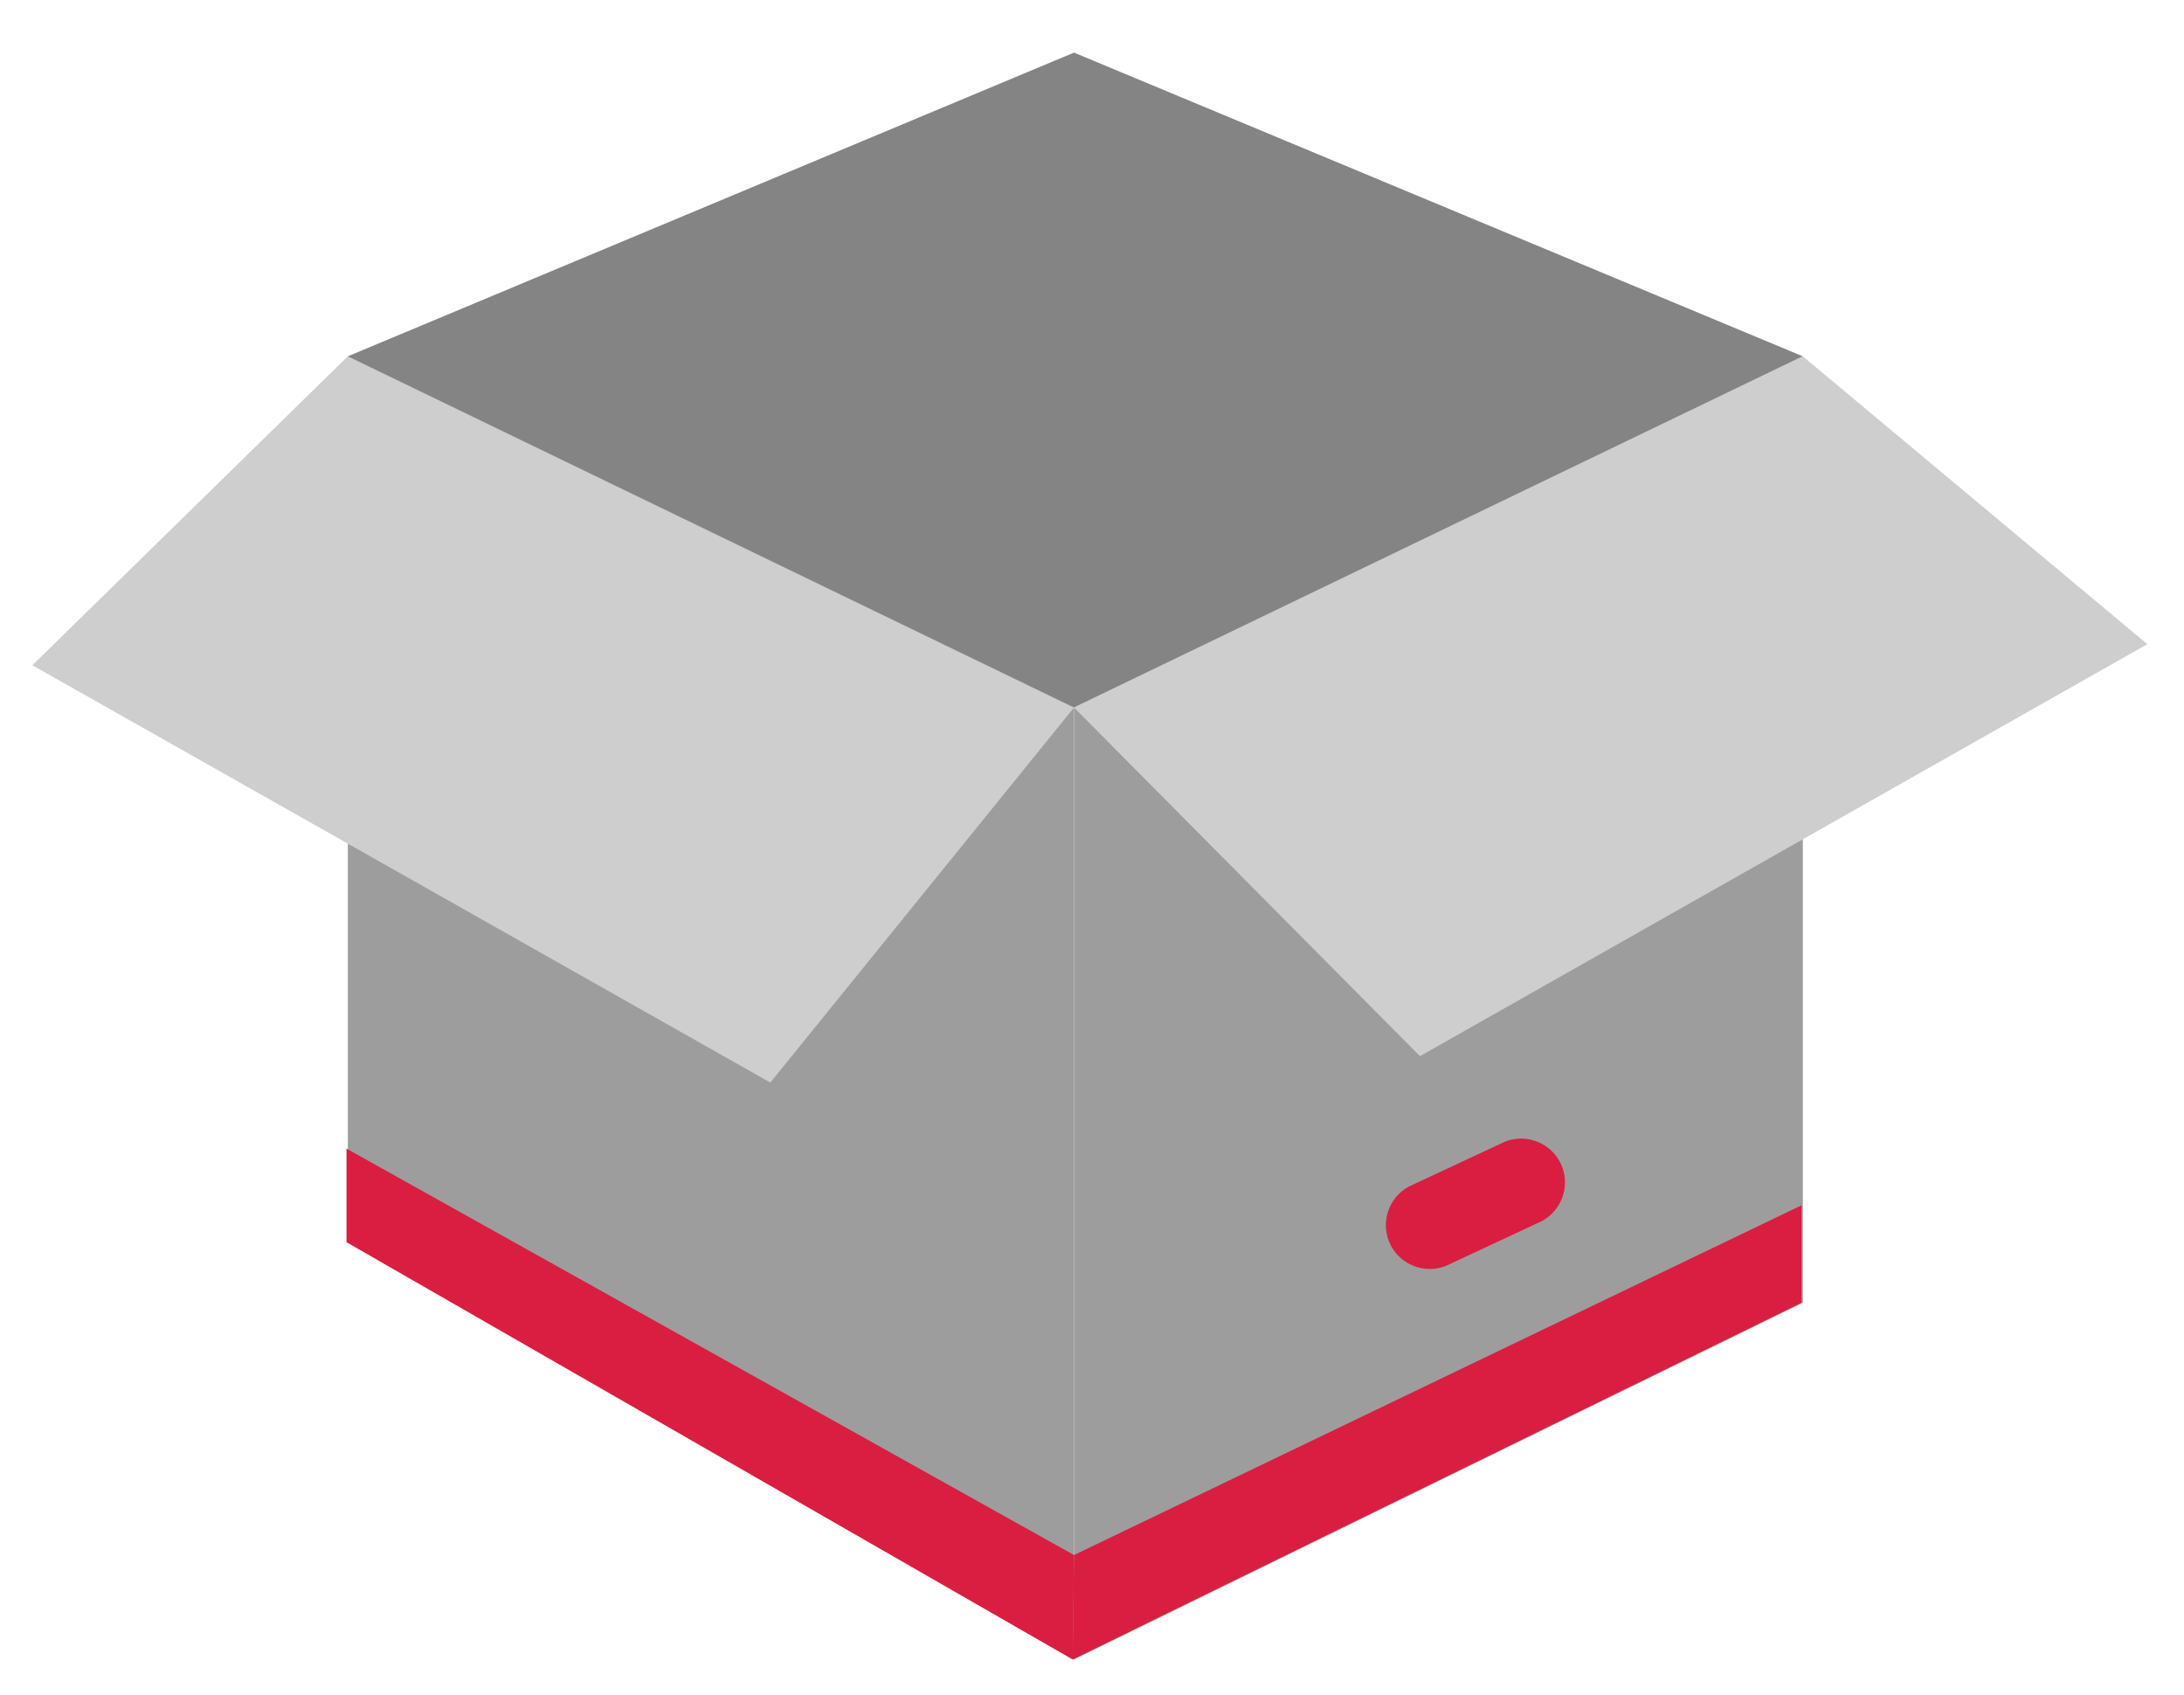
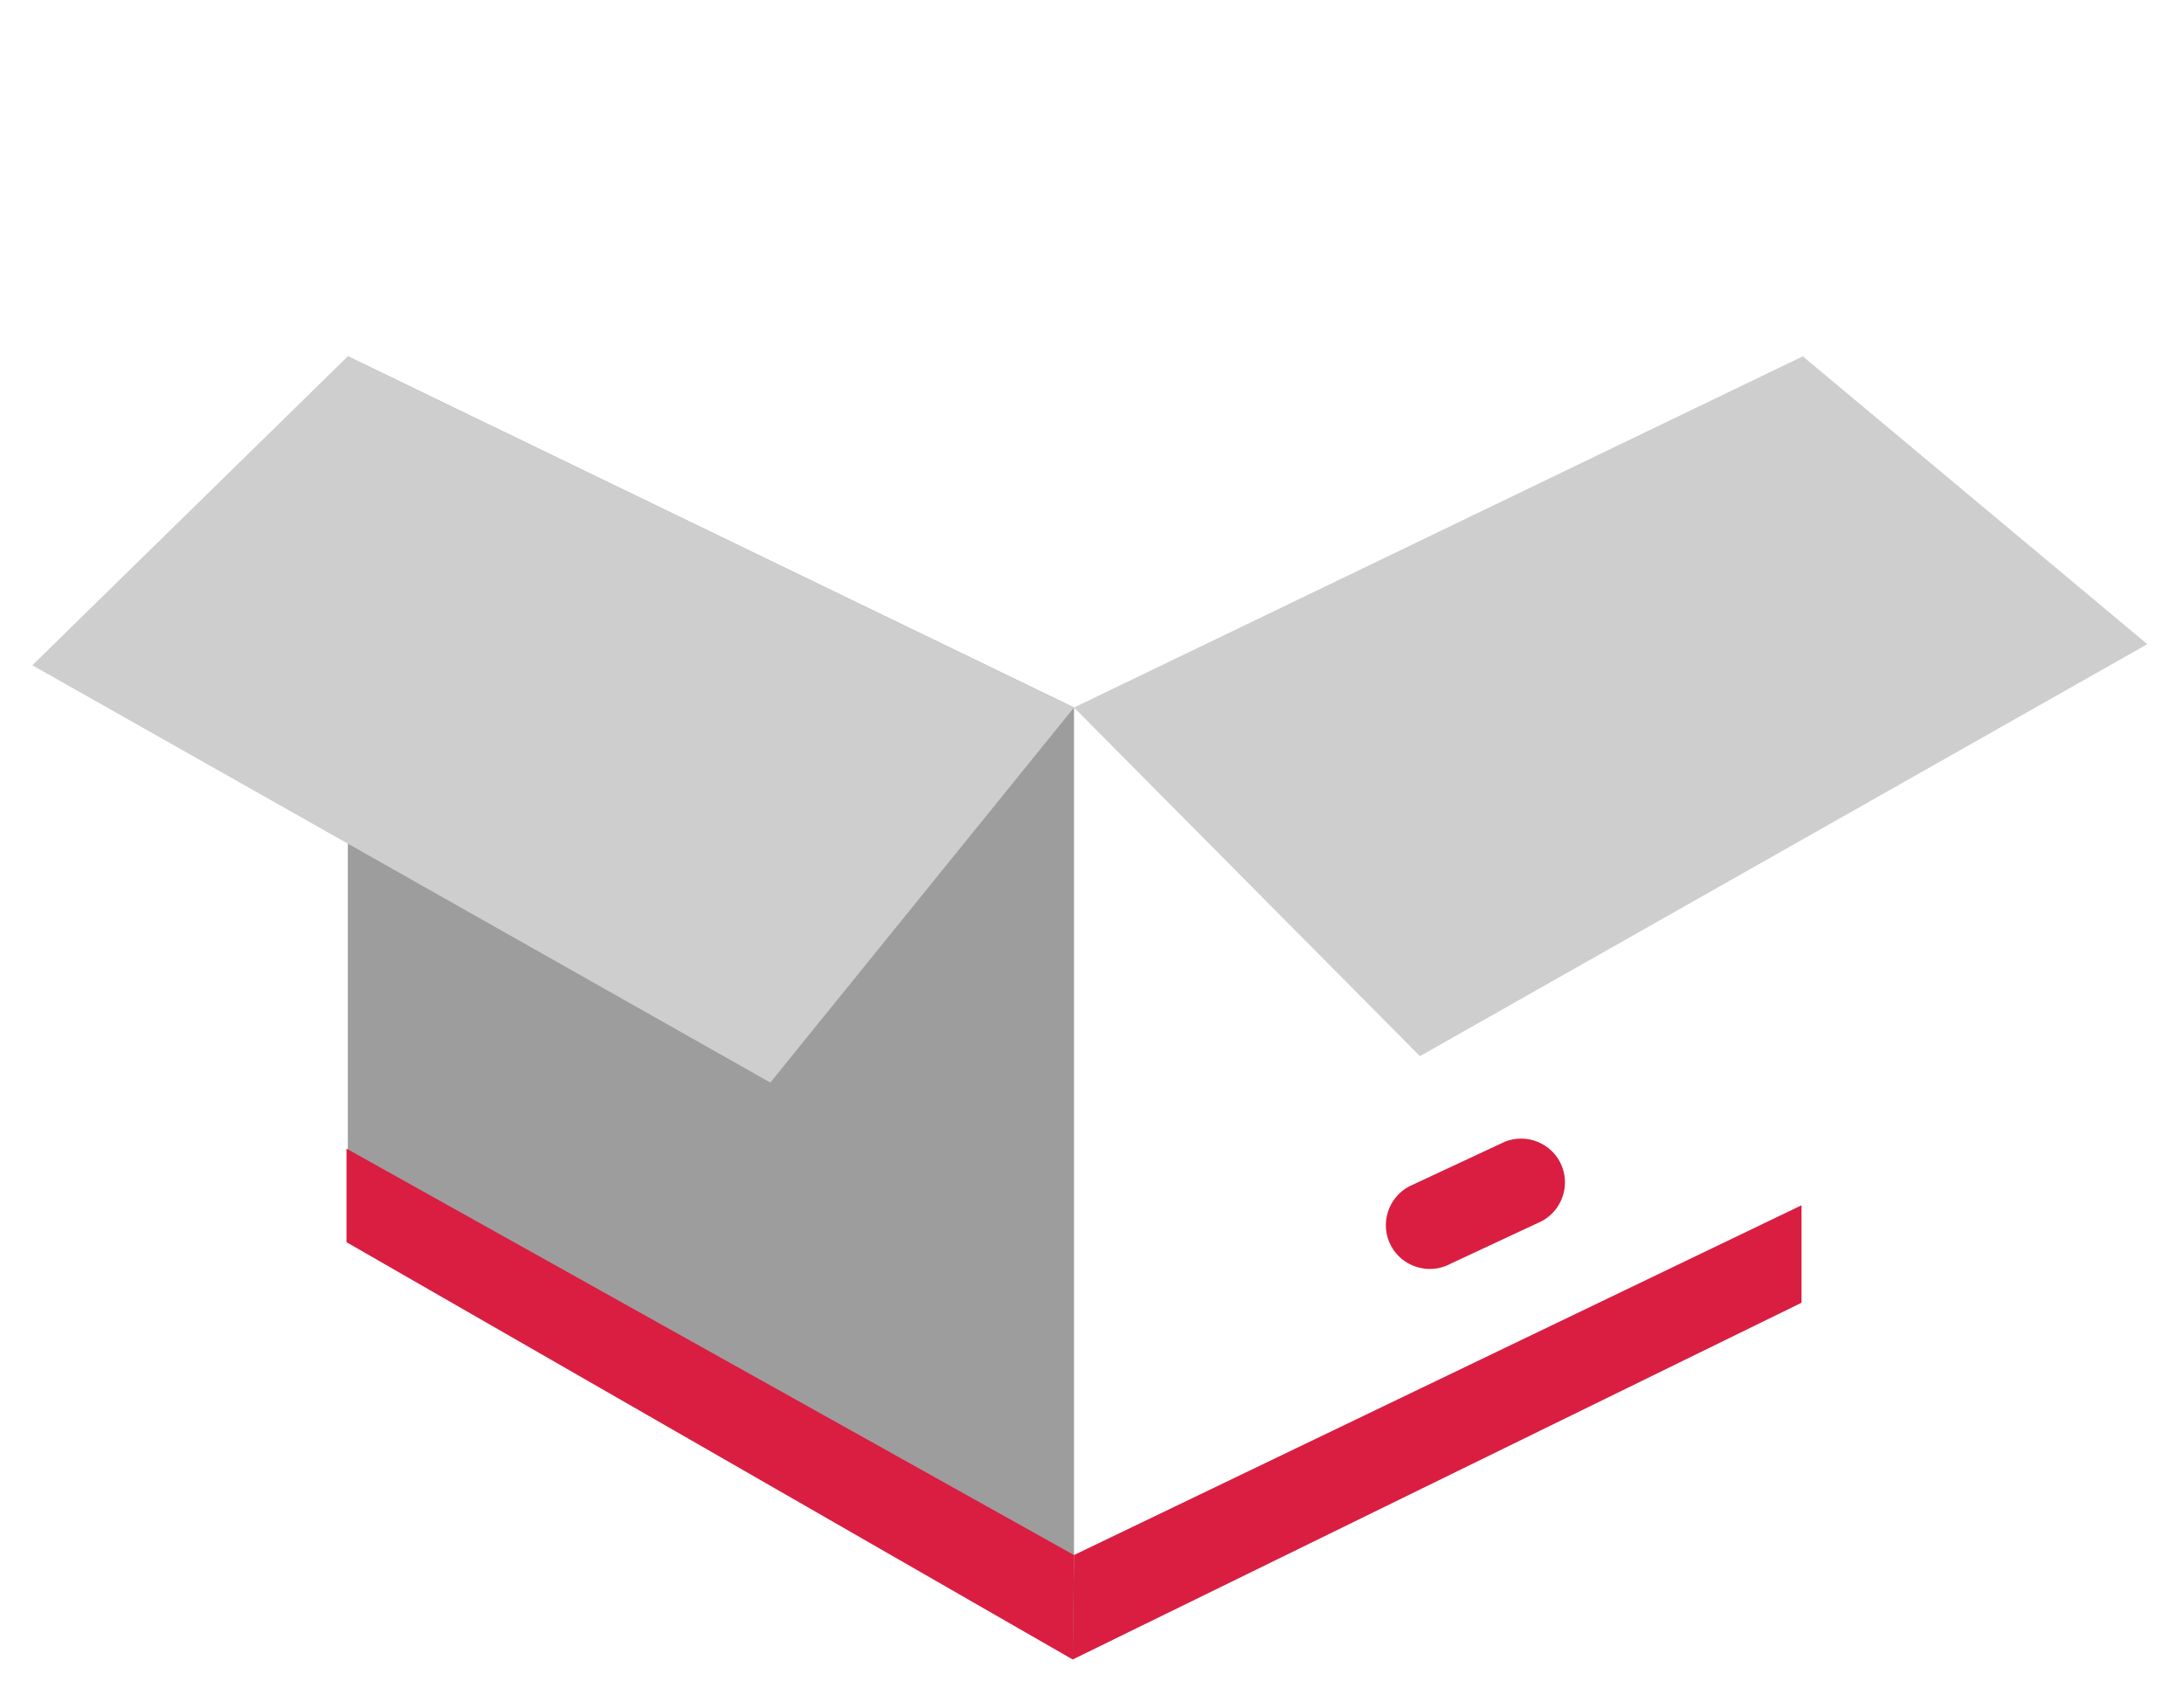
<svg xmlns="http://www.w3.org/2000/svg" x="0px" y="0px" viewBox="0 0 462.58 358.87" style="enable-background:new 0 0 462.58 358.87;" xml:space="preserve">
  <style type="text/css"> .st0{opacity:0.5;} .st1{opacity:0.12;fill:url(#SVGID_1_);} .st2{fill:url(#SVGID_2_);} .st3{fill:#FFE3E3;} .st4{fill:url(#SVGID_3_);} .st5{fill:#FFFFFF;} .st6{fill:url(#SVGID_24_);} .st7{fill:#303030;} .st8{fill:#5F7582;} .st9{fill:#F7F7F7;} .st10{fill:#E8E8E8;} .st11{fill:#535151;} .st12{fill:#9E9D9D;} .st13{fill:#CECECE;} .st14{fill:#848484;} .st15{fill:#D91E41;} .st16{fill:none;stroke:#535151;stroke-width:0.908;stroke-linecap:round;stroke-linejoin:round;stroke-miterlimit:10;} .st17{fill:#BF1D40;} .st18{fill:#8C132A;} .st19{fill:#6D6D6D;} .st20{fill:#888B88;} .st21{fill:#BDBFB8;} .st22{fill:#001221;} .st23{fill:#995624;} .st24{fill:#FBBF96;} .st25{fill:#4B869F;} .st26{fill:#316C81;} .st27{fill:#FED9B1;} .st28{fill:#916B3C;} .st29{fill:#FFA800;} .st30{fill:#DD8E03;} .st31{fill:#E8F2FA;} .st32{fill:#002635;} .st33{fill:#C1DBAC;} .st34{fill:#9AAF85;} .st35{fill:#2F3138;} .st36{fill:#9FA19C;} .st37{fill:#D95437;} .st38{fill:#F37240;} .st39{fill:#5C3C35;} .st40{fill:#E5E5E5;} .st41{fill:#B5B5B5;} .st42{fill:#B8DFEE;} .st43{fill:#13C1AB;} .st44{fill:#129B87;} .st45{fill:#064457;} .st46{fill:#003849;} .st47{fill:#DDEAF1;} .st48{fill:#E4663B;} .st49{fill:#43BA82;} .st50{fill:#00B483;} .st51{fill:#A8AAA6;} .st52{fill:#E46674;} .st53{fill:#863F2D;} .st54{fill:none;stroke:#D91E41;stroke-width:0.75;stroke-miterlimit:10;} .st55{fill:none;stroke:#D91E41;stroke-width:0.75;stroke-linecap:round;stroke-miterlimit:10;} .st56{fill:none;stroke:#D91E41;stroke-width:0.75;stroke-linecap:round;stroke-linejoin:round;stroke-miterlimit:10;} .st57{fill:none;stroke:#D91E41;stroke-width:0.946;stroke-miterlimit:10;} .st58{fill:none;} .st59{fill:none;stroke:#ACACAB;stroke-width:2.322;stroke-linecap:round;stroke-miterlimit:10;} .st60{fill:none;stroke:#ACACAB;stroke-width:2.322;stroke-linecap:round;stroke-miterlimit:10;stroke-dasharray:0,5.573;} .st61{fill:none;stroke:#E5E5E5;stroke-width:12.771;stroke-linecap:round;stroke-linejoin:round;stroke-miterlimit:10;} .st62{fill-rule:evenodd;clip-rule:evenodd;fill:#D91E41;} .st63{fill-rule:evenodd;clip-rule:evenodd;fill:url(#SVGID_29_);} .st64{fill-rule:evenodd;clip-rule:evenodd;fill:url(#SVGID_30_);} .st65{fill-rule:evenodd;clip-rule:evenodd;fill:url(#SVGID_31_);} .st66{opacity:0.3;fill-rule:evenodd;clip-rule:evenodd;fill:url(#SVGID_32_);} .st67{opacity:0.3;fill:url(#SVGID_33_);} .st68{clip-path:url(#SVGID_35_);fill-rule:evenodd;clip-rule:evenodd;fill:#FFFFFF;} .st69{fill-rule:evenodd;clip-rule:evenodd;fill:url(#SVGID_36_);} .st70{opacity:0.3;fill-rule:evenodd;clip-rule:evenodd;fill:url(#SVGID_37_);} .st71{opacity:0.3;fill:url(#SVGID_38_);} .st72{clip-path:url(#SVGID_40_);fill-rule:evenodd;clip-rule:evenodd;fill:#FFFFFF;} .st73{fill-rule:evenodd;clip-rule:evenodd;fill:#FFFFFF;} .st74{clip-path:url(#SVGID_42_);fill-rule:evenodd;clip-rule:evenodd;fill:#D91E41;} .st75{clip-path:url(#SVGID_44_);fill-rule:evenodd;clip-rule:evenodd;fill:#D91E41;} .st76{fill-rule:evenodd;clip-rule:evenodd;fill:url(#SVGID_45_);} .st77{opacity:0.3;fill:url(#SVGID_46_);} .st78{clip-path:url(#SVGID_48_);fill-rule:evenodd;clip-rule:evenodd;fill:#FFFFFF;} .st79{opacity:0.3;fill-rule:evenodd;clip-rule:evenodd;fill:url(#SVGID_49_);} .st80{fill-rule:evenodd;clip-rule:evenodd;fill:url(#SVGID_50_);} .st81{fill-rule:evenodd;clip-rule:evenodd;fill:url(#SVGID_51_);} .st82{fill-rule:evenodd;clip-rule:evenodd;fill:#F7F7F7;} .st83{fill:#FEFEFE;} </style>
  <g id="Слой_2">
    <g>
      <g>
-         <path class="st12" d="M227.48,149.84c0,1.68,0,201.6,0,201.6l154.37-75.55V75.46L227.48,149.84z" />
        <polygon class="st12" points="73.67,75.46 227.48,149.84 227.48,351.44 73.67,263.07 " />
        <polygon class="st13" points="6.85,140.89 73.67,75.46 227.48,149.84 163.16,229.26 " />
-         <polygon class="st14" points="73.67,75.46 227.48,11.14 381.84,75.46 227.48,149.84 " />
        <polygon class="st15" points="381.57,255.25 381.57,275.89 227.2,351.44 227.48,329.32 " />
        <polygon class="st15" points="73.39,243.25 227.48,329.32 227.2,351.44 73.39,263.07 " />
        <path class="st15" d="M326.55,258.61l-19.38,9.05c-4.51,2.4-10.16,0.67-12.56-3.84l0,0c-2.4-4.51-0.67-10.16,3.84-12.56 l19.38-9.05c4.51-2.4,10.16-0.67,12.56,3.84l0,0C332.79,250.56,331.06,256.21,326.55,258.61z" />
        <polygon class="st13" points="454.81,136.42 300.75,223.67 227.48,149.84 381.84,75.46 " />
      </g>
    </g>
  </g>
  <g id="Слой_3"> </g>
</svg>